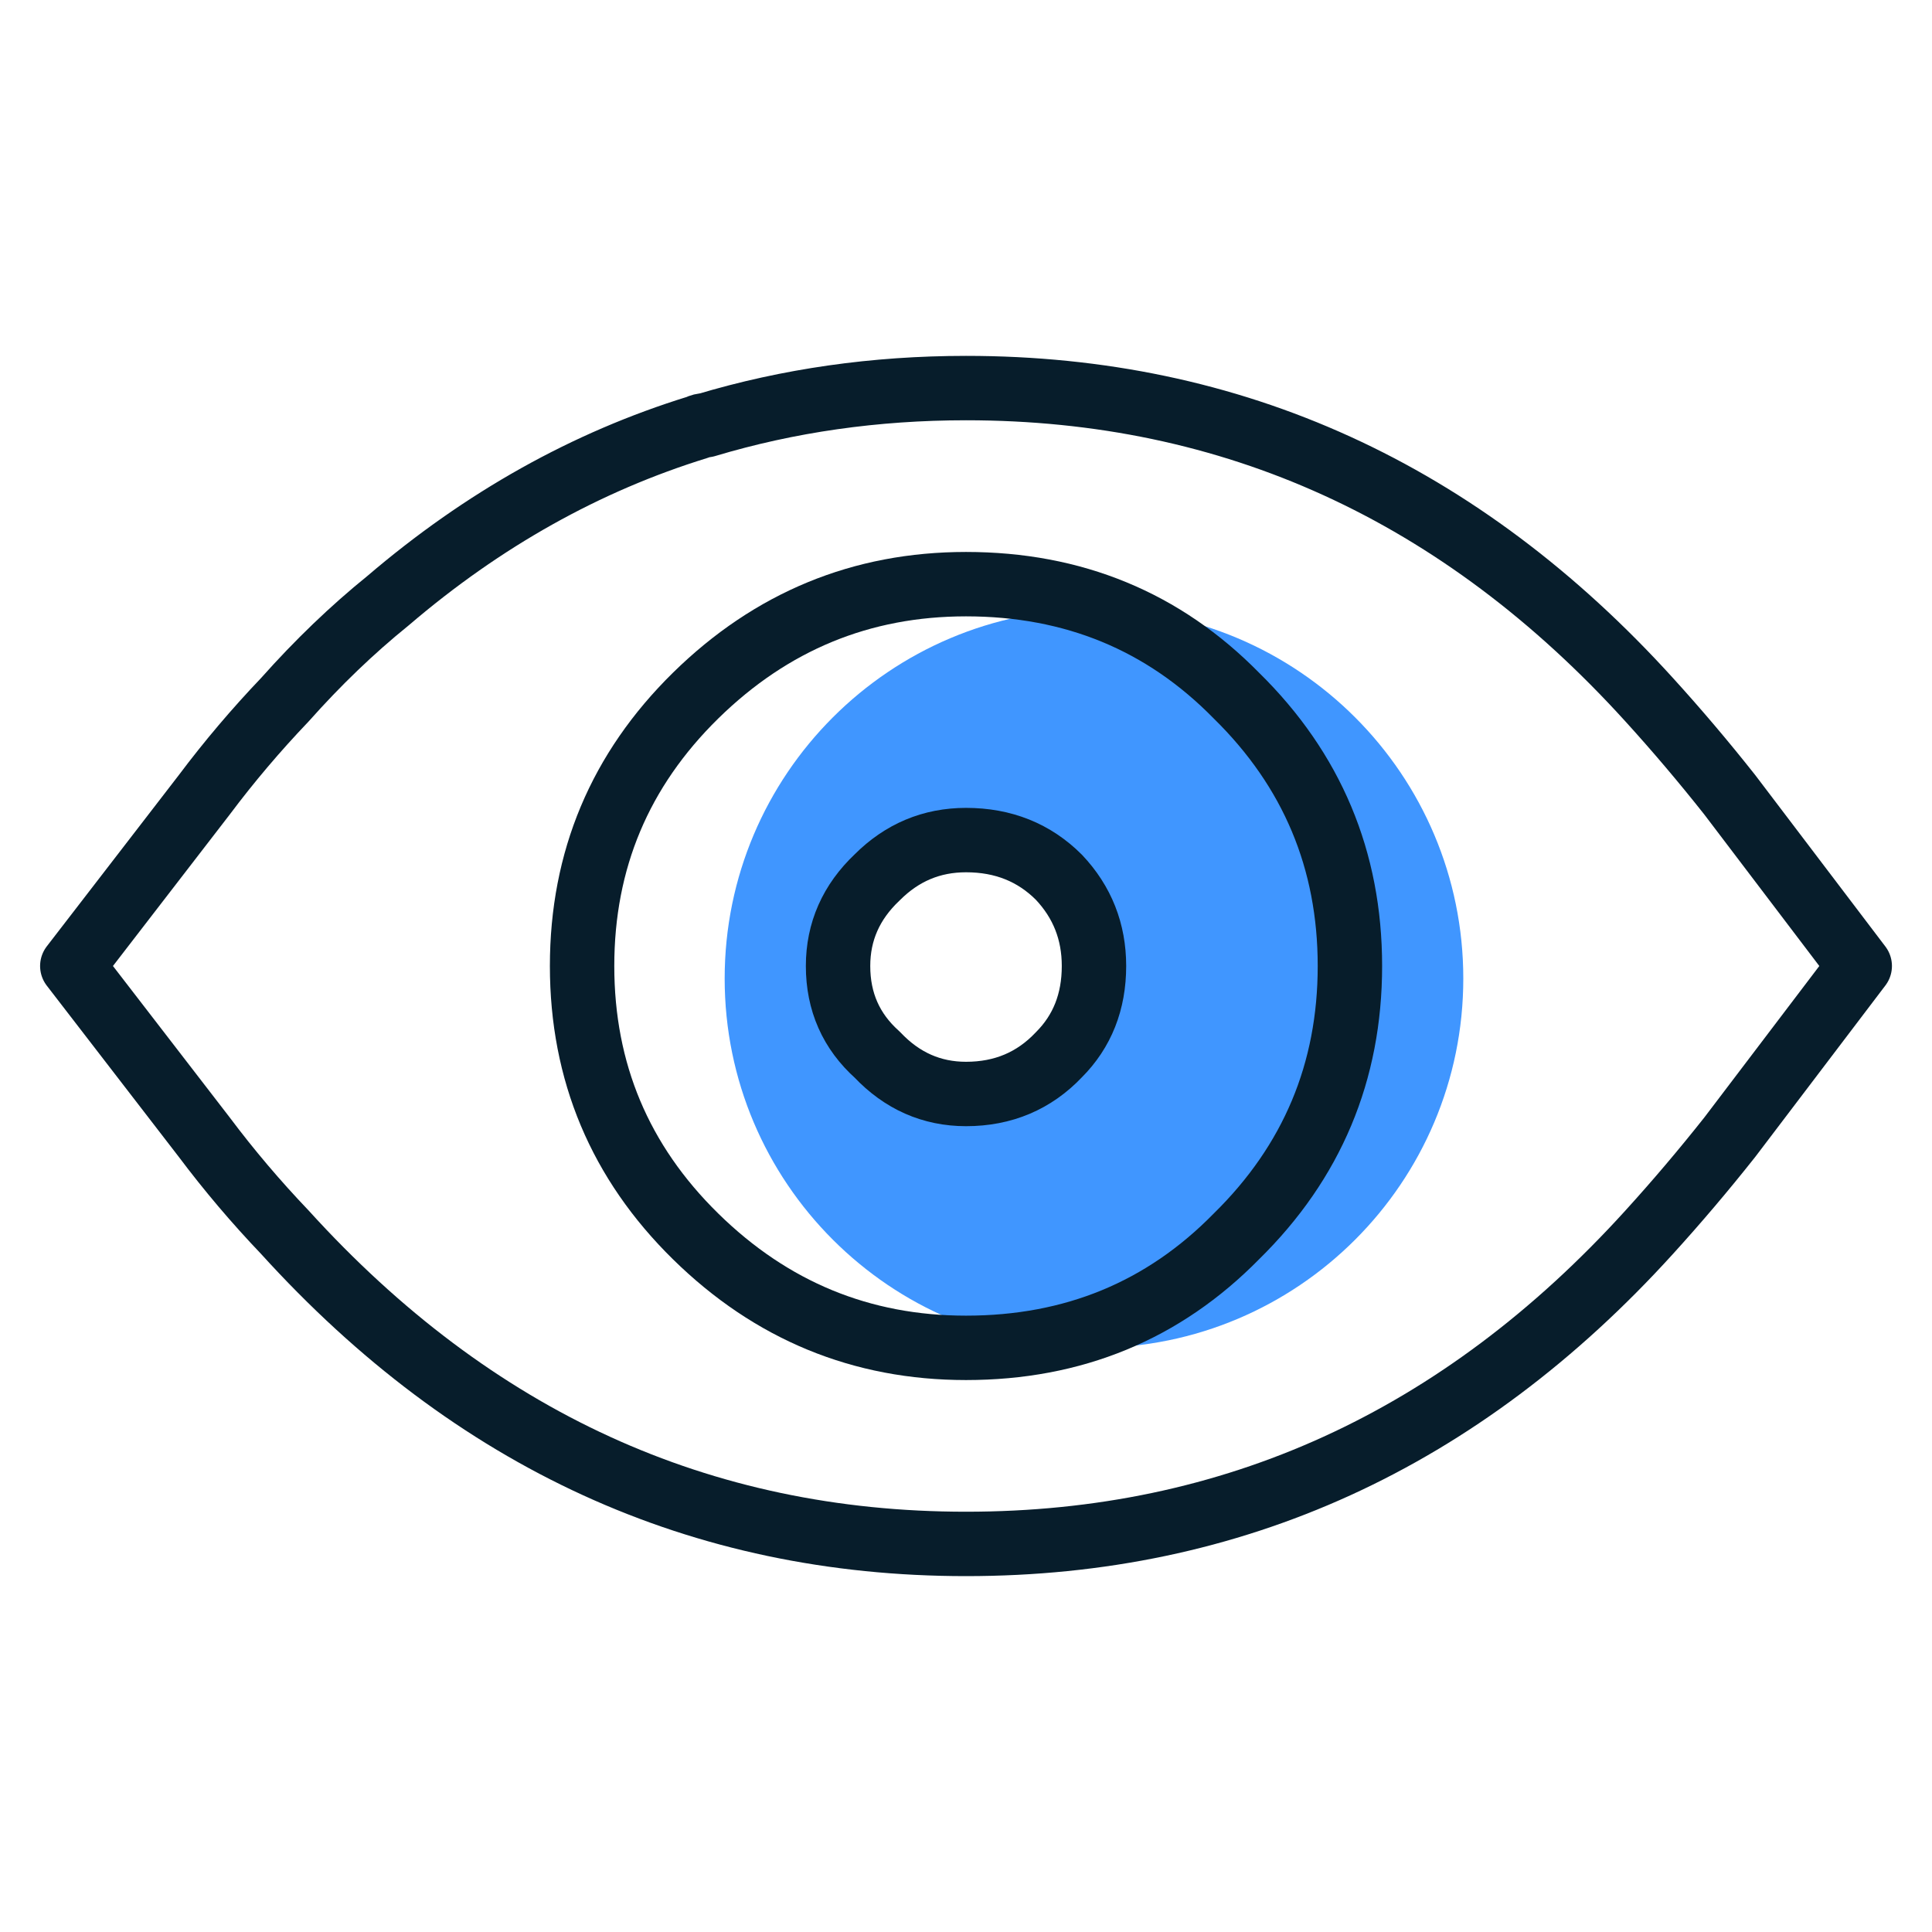
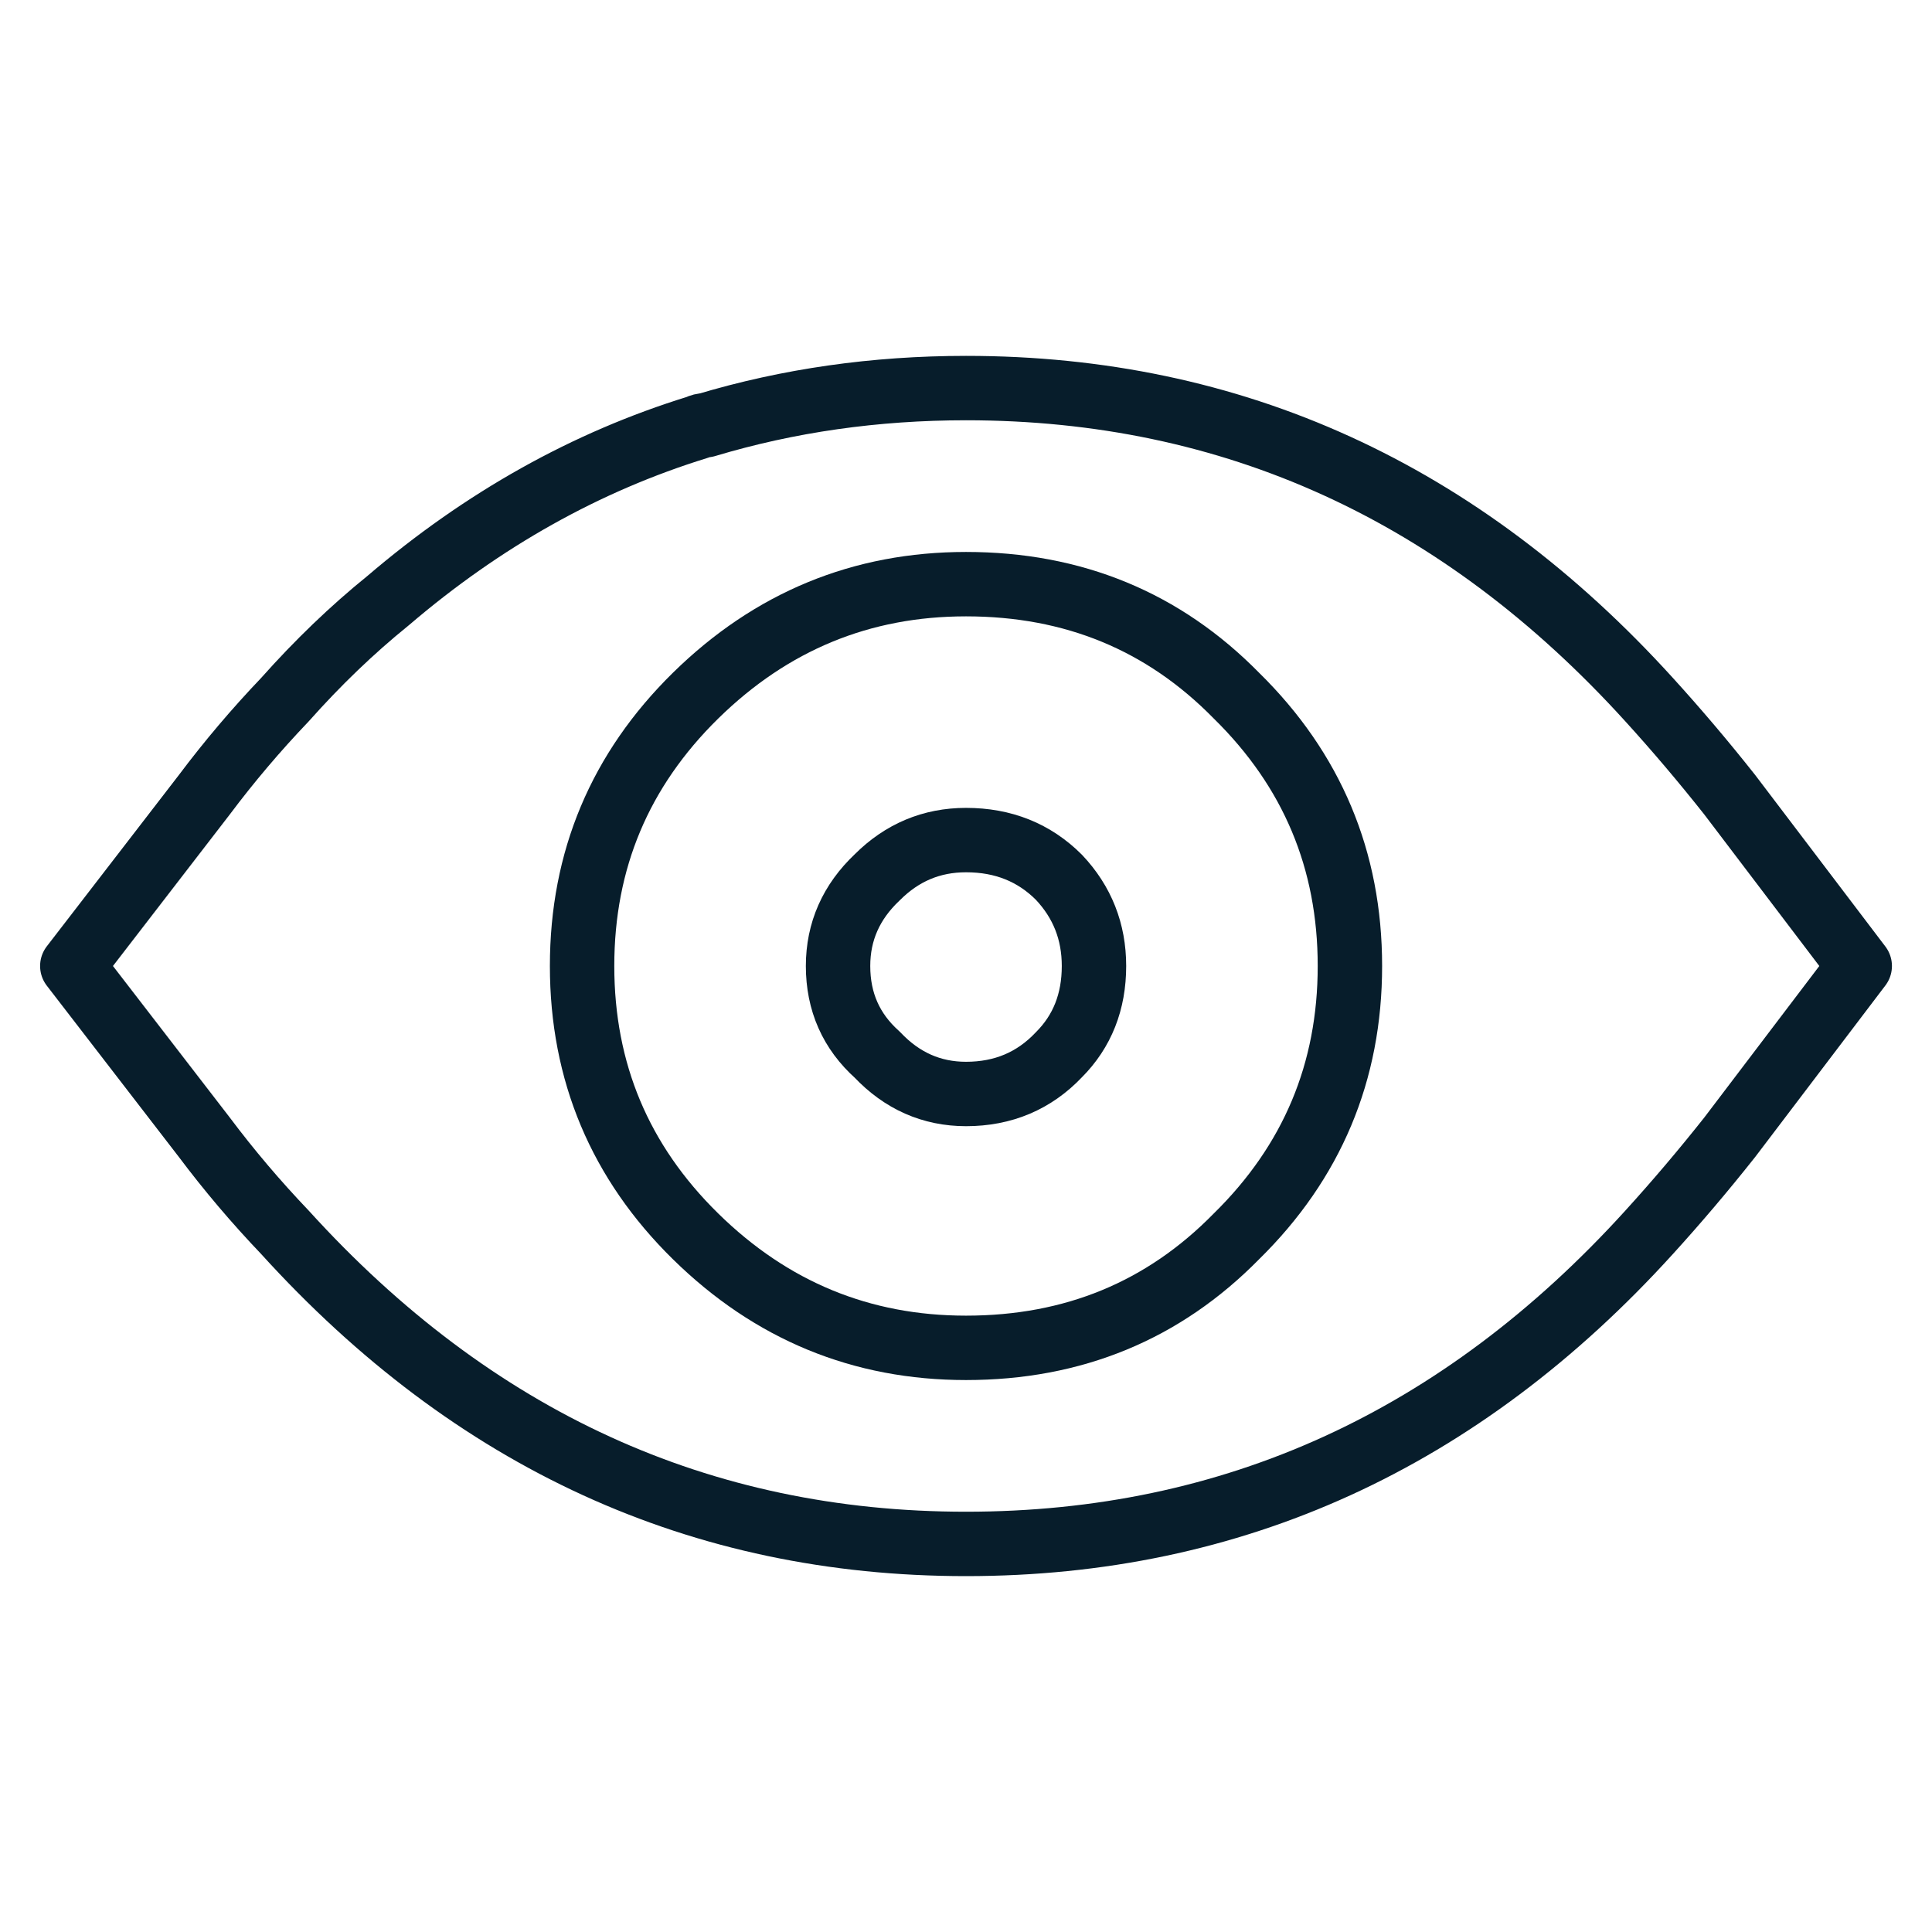
<svg xmlns="http://www.w3.org/2000/svg" id="Layer_1" data-name="Layer 1" width="45" height="45" viewBox="0 0 45 45">
-   <path d="M25.481,14.19c-4.751,0-8.602,3.851-8.602,8.602s3.851,8.602,8.602,8.602,8.602-3.851,8.602-8.602-3.851-8.602-8.602-8.602Zm-.817,10.377c-.577,.609-1.298,.914-2.163,.914-.801,0-1.491-.305-2.067-.914-.609-.545-.914-1.234-.914-2.067,0-.801,.304-1.491,.914-2.067,.577-.577,1.266-.866,2.067-.866,.865,0,1.586,.289,2.163,.866,.545,.577,.817,1.266,.817,2.067,0,.833-.273,1.522-.817,2.067Z" fill="#4096ff" fill-rule="evenodd" />
  <g>
    <path d="M38.413,28.701c-4.391,4.839-9.695,7.26-15.913,7.26-6.186,0-11.474-2.42-15.865-7.26-.673-.705-1.298-1.442-1.875-2.211l-3.076-3.99,3.076-3.99c.577-.769,1.202-1.507,1.875-2.212,.769-.865,1.57-1.634,2.404-2.308,2.211-1.891,4.615-3.237,7.211-4.038,.064-.032,.128-.048,.192-.048,1.923-.577,3.942-.865,6.058-.865,6.217,0,11.522,2.42,15.913,7.259,.641,.705,1.266,1.442,1.875,2.212l3.029,3.99-3.029,3.99c-.609,.769-1.234,1.506-1.875,2.211Z" fill="none" fill-rule="evenodd" stroke="#071d2b" stroke-linecap="round" stroke-linejoin="round" stroke-width="1.5" />
    <path d="M22.5,13.606c2.5,0,4.599,.865,6.298,2.596,1.763,1.731,2.644,3.83,2.644,6.298s-.881,4.567-2.644,6.298c-1.699,1.731-3.798,2.596-6.298,2.596-2.436,0-4.535-.865-6.298-2.596-1.762-1.73-2.644-3.829-2.644-6.298s.882-4.567,2.644-6.298c1.763-1.73,3.862-2.596,6.298-2.596Z" fill="none" fill-rule="evenodd" stroke="#071d2b" stroke-linecap="round" stroke-linejoin="round" stroke-width="1.5" />
    <path d="M25.481,22.5c0,.833-.273,1.522-.817,2.067-.577,.609-1.298,.914-2.163,.914-.801,0-1.491-.305-2.067-.914-.609-.545-.914-1.234-.914-2.067,0-.801,.304-1.491,.914-2.067,.577-.577,1.266-.866,2.067-.866,.865,0,1.586,.289,2.163,.866,.545,.577,.817,1.266,.817,2.067Z" fill="none" fill-rule="evenodd" stroke="#071d2b" stroke-linecap="round" stroke-linejoin="round" stroke-width="1.5" />
  </g>
</svg>